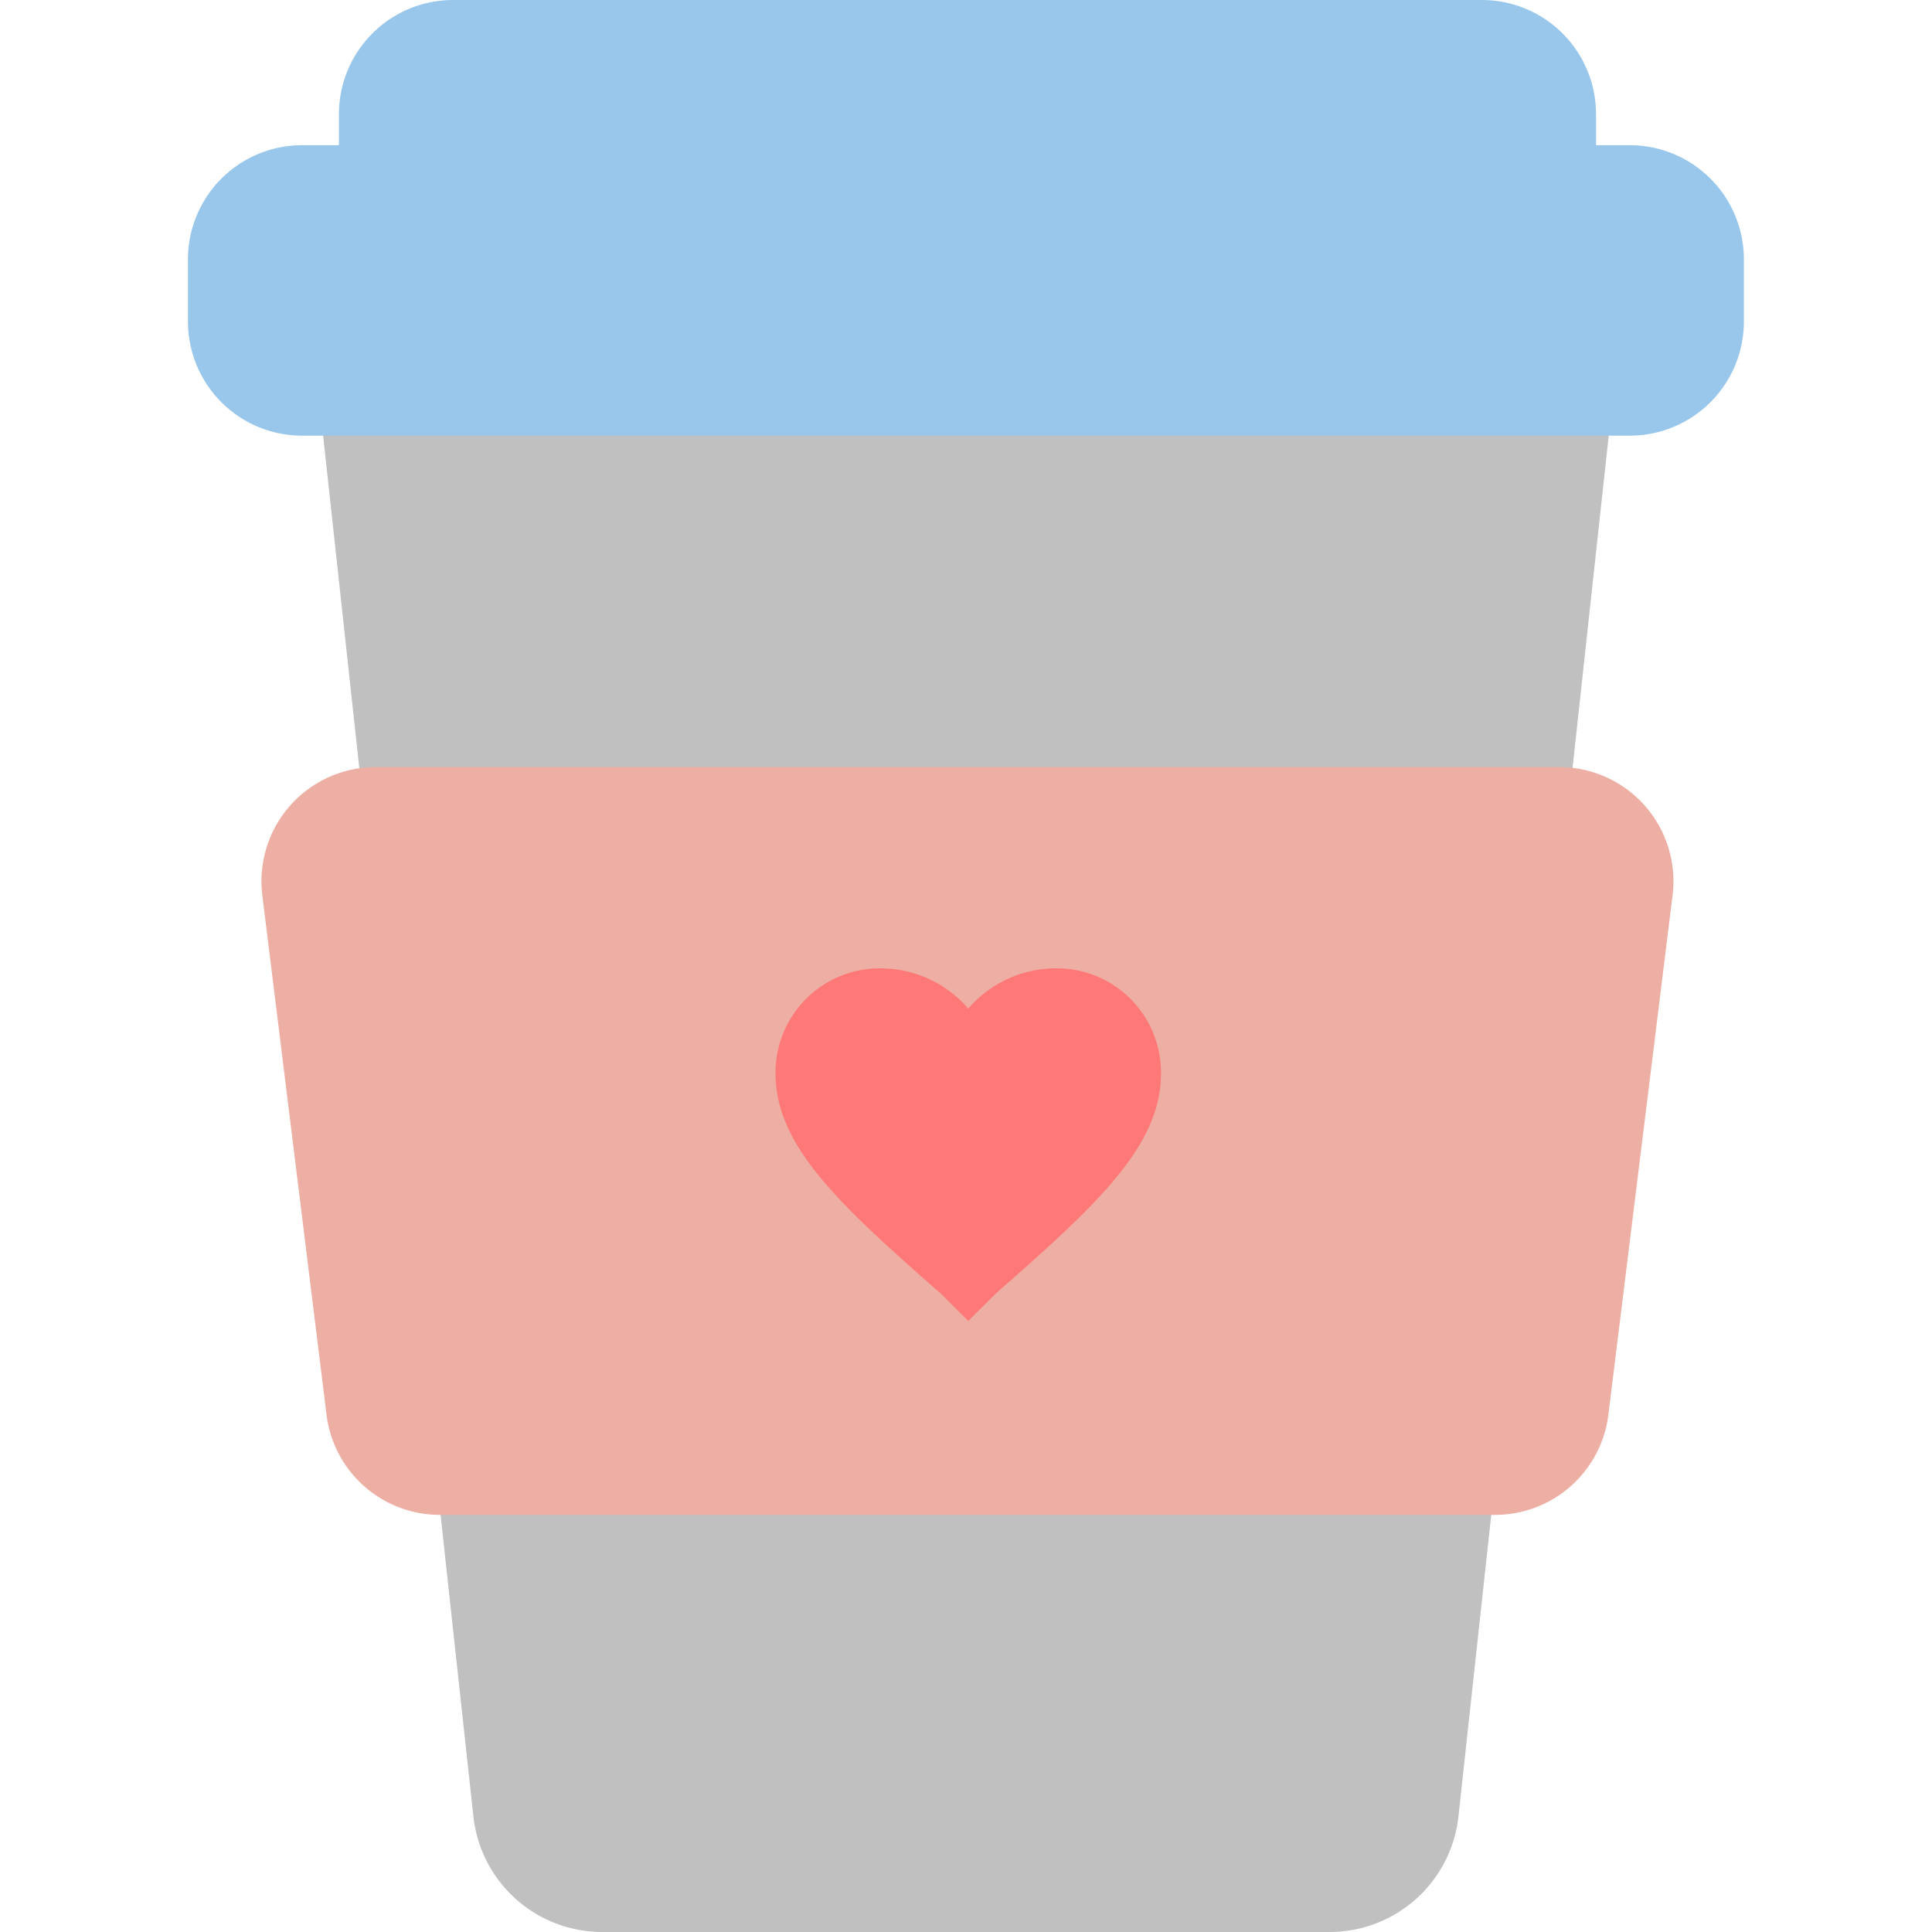
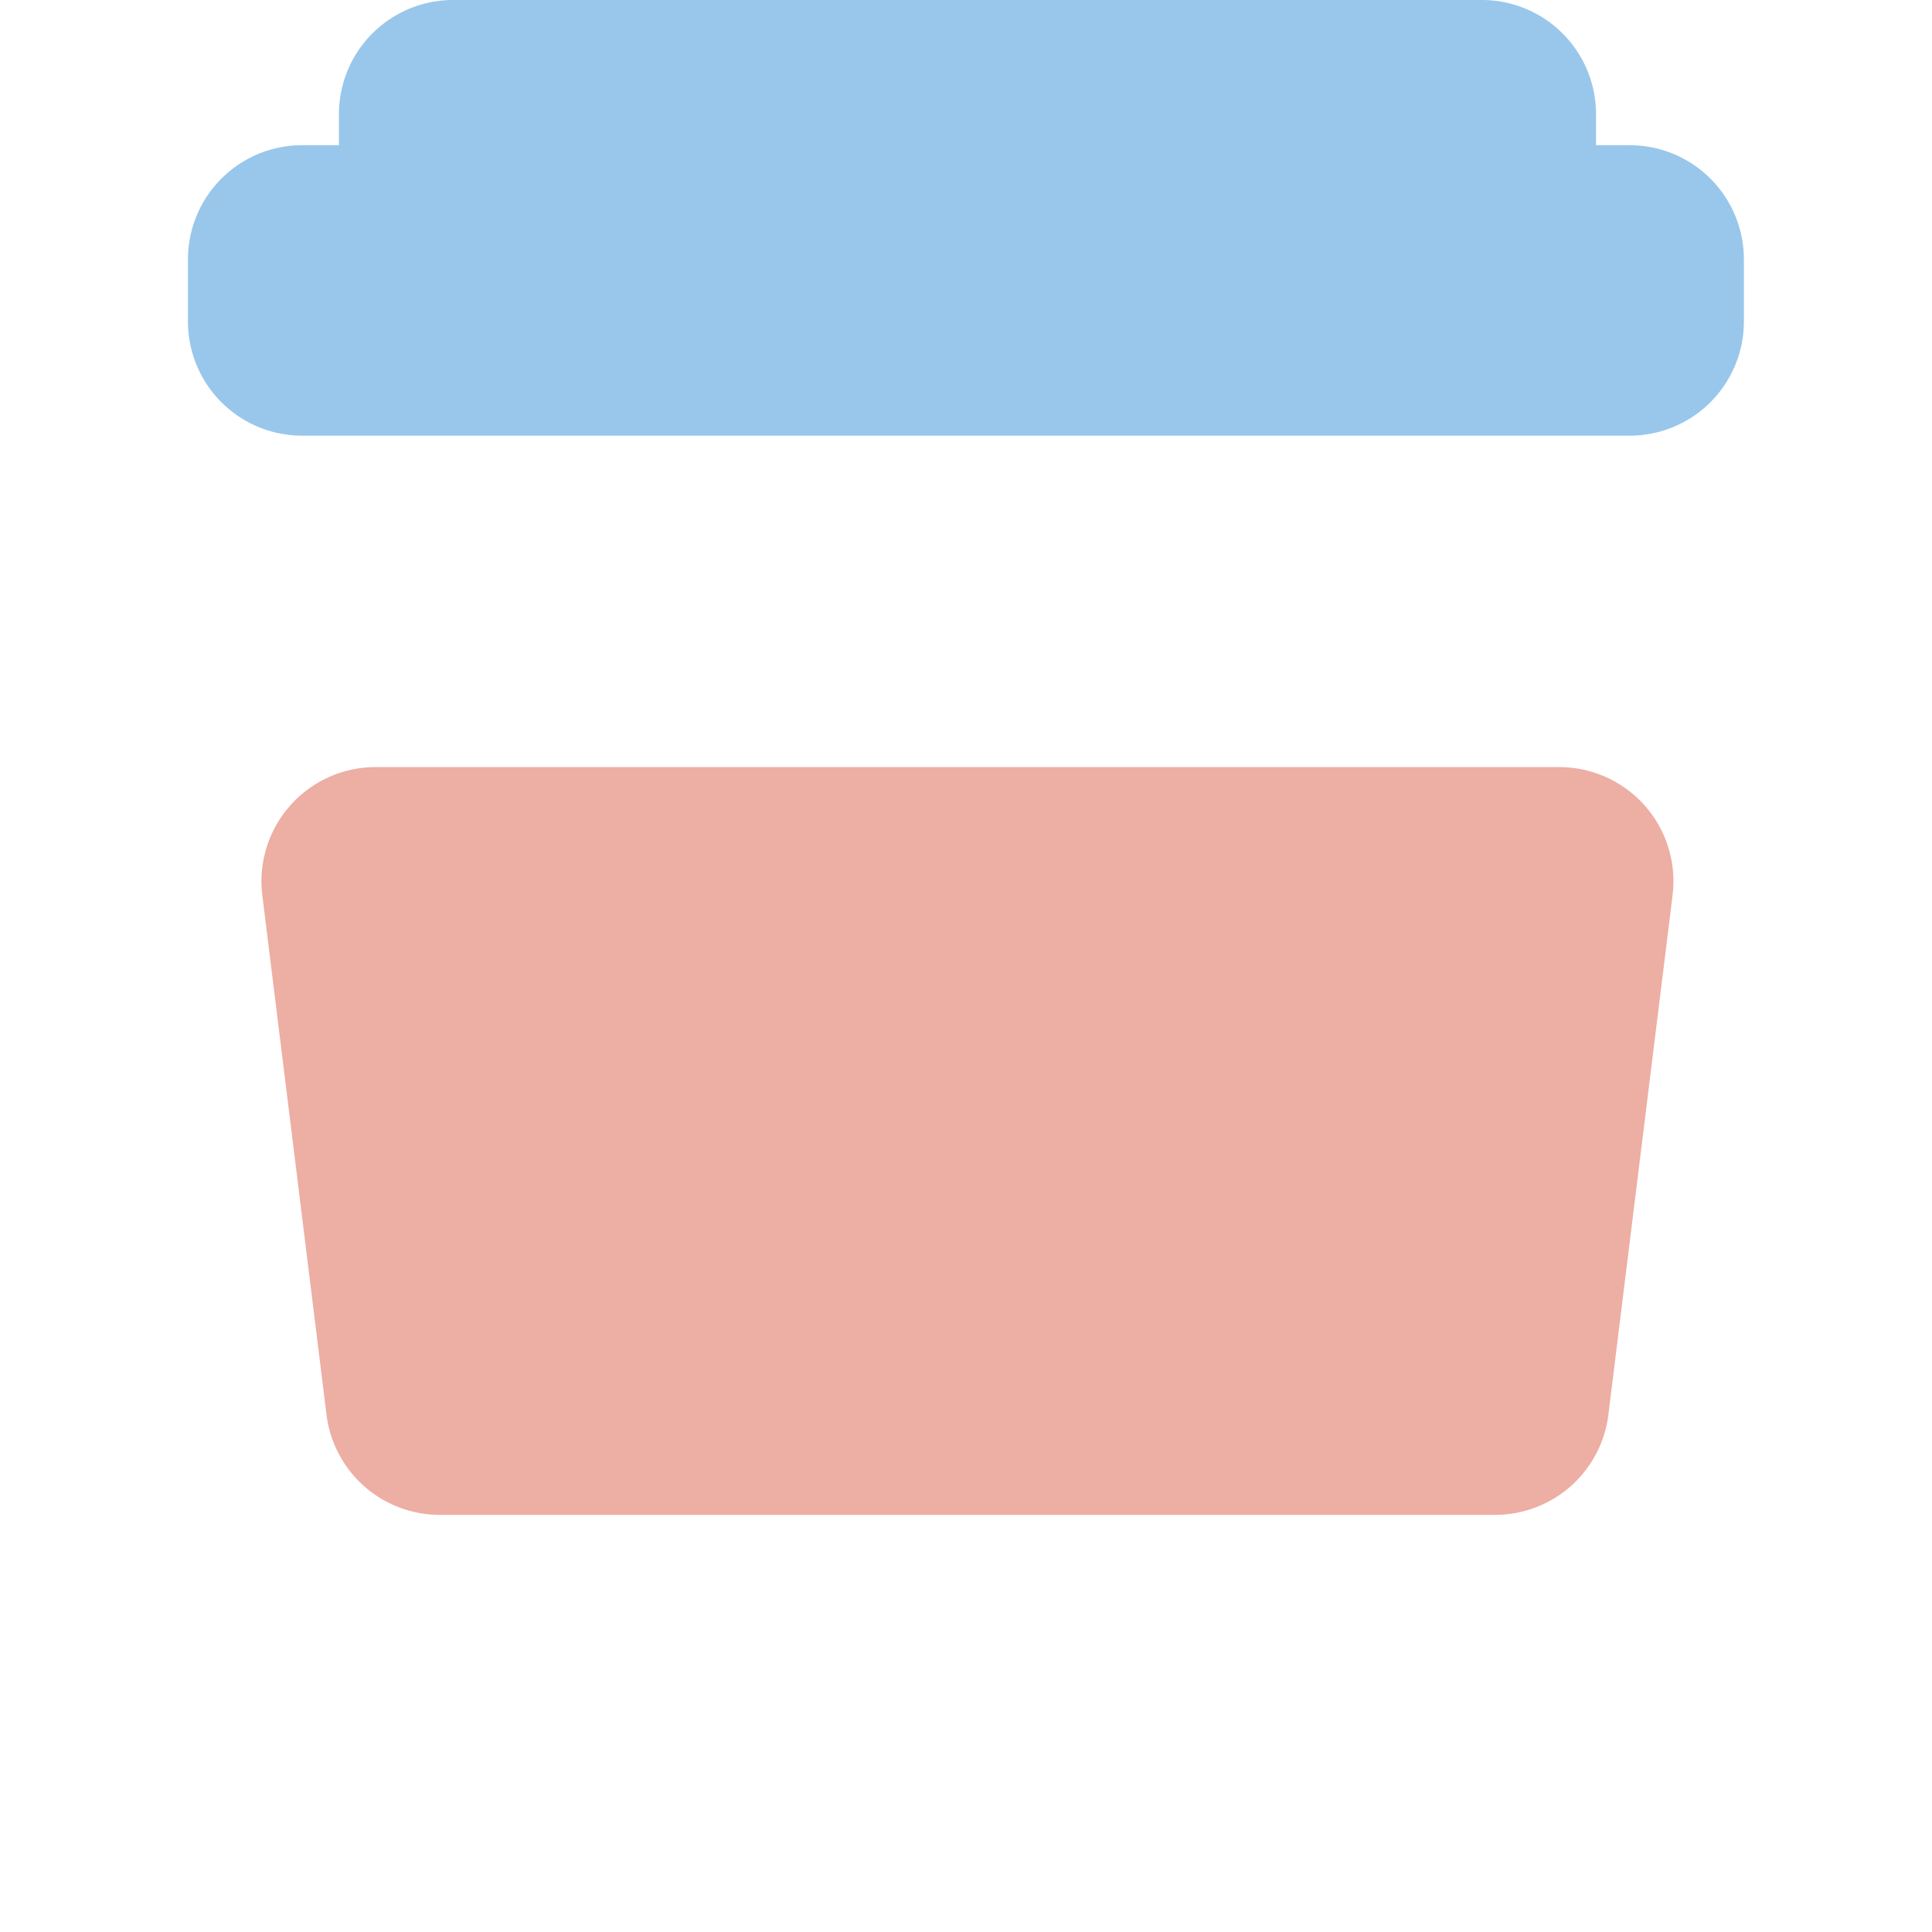
<svg xmlns="http://www.w3.org/2000/svg" width="800px" height="800px" viewBox="-9.04 0 92.925 92.925" fill="#000000">
  <g id="SVGRepo_bgCarrier" stroke-width="0" />
  <g id="SVGRepo_tracerCarrier" stroke-linecap="round" stroke-linejoin="round" />
  <g id="SVGRepo_iconCarrier">
    <title>Asset 19</title>
    <g id="Layer_2" data-name="Layer 2">
      <g id="Layer_1-2" data-name="Layer 1">
        <g id="Coffee_Icon" data-name="Coffee Icon">
-           <path id="Coffee_Cup" data-name="Coffee Cup" d="M6.178,17.986a6.233,6.233,0,0,1,6.196-6.907H62.463A6.233,6.233,0,0,1,68.659,17.986L61.108,87.366a6.233,6.233,0,0,1-6.197,5.559H19.925a6.233,6.233,0,0,1-6.196-5.559Z" style="fill:#c0c0c0" />
          <path id="Lid" d="M69.346,6.984H67.725V5.491A5.491,5.491,0,0,0,62.234,0H12.753a5.491,5.491,0,0,0-5.491,5.491V6.984H5.491A5.491,5.491,0,0,0,0,12.475v2.988a5.491,5.491,0,0,0,5.491,5.491H69.346a5.491,5.491,0,0,0,5.491-5.491V12.475A5.491,5.491,0,0,0,69.346,6.984Z" style="fill:#98c7eb" />
          <g id="Cup_Sleeve" data-name="Cup Sleeve">
            <path id="Cup_Sleeve-2" data-name="Cup Sleeve" d="M3.577,43.061a5.491,5.491,0,0,1,5.45-6.165H65.957a5.491,5.491,0,0,1,5.45,6.165L68.319,68.045A5.491,5.491,0,0,1,62.869,72.862H12.115a5.491,5.491,0,0,1-5.45-4.817Z" style="fill:#edaea3" />
-             <path id="Heart" d="M37.532,63.532l-1.298-1.29C31.413,58.003,28.262,55.146,28.262,51.644a5.012,5.012,0,0,1,5.098-5.069,5.584,5.584,0,0,1,4.171,1.935A5.584,5.584,0,0,1,41.703,46.575,5.012,5.012,0,0,1,46.801,51.644c0,3.502-3.152,6.359-7.972,10.598Z" style="fill:#ff7878" />
          </g>
        </g>
      </g>
    </g>
  </g>
</svg>